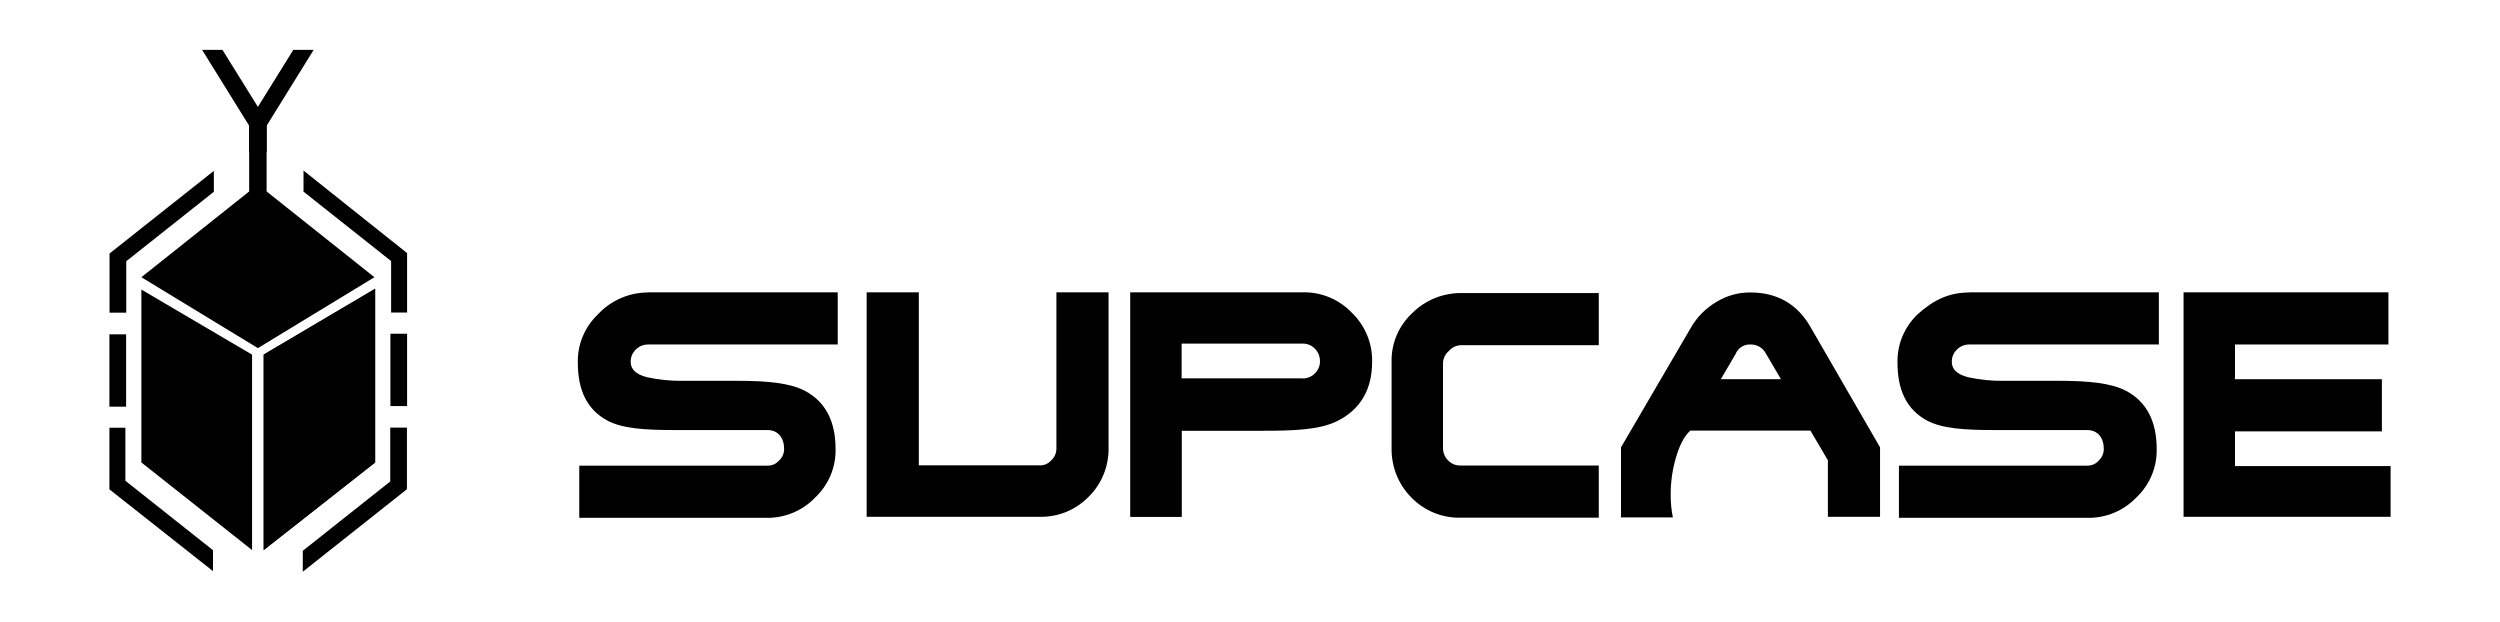
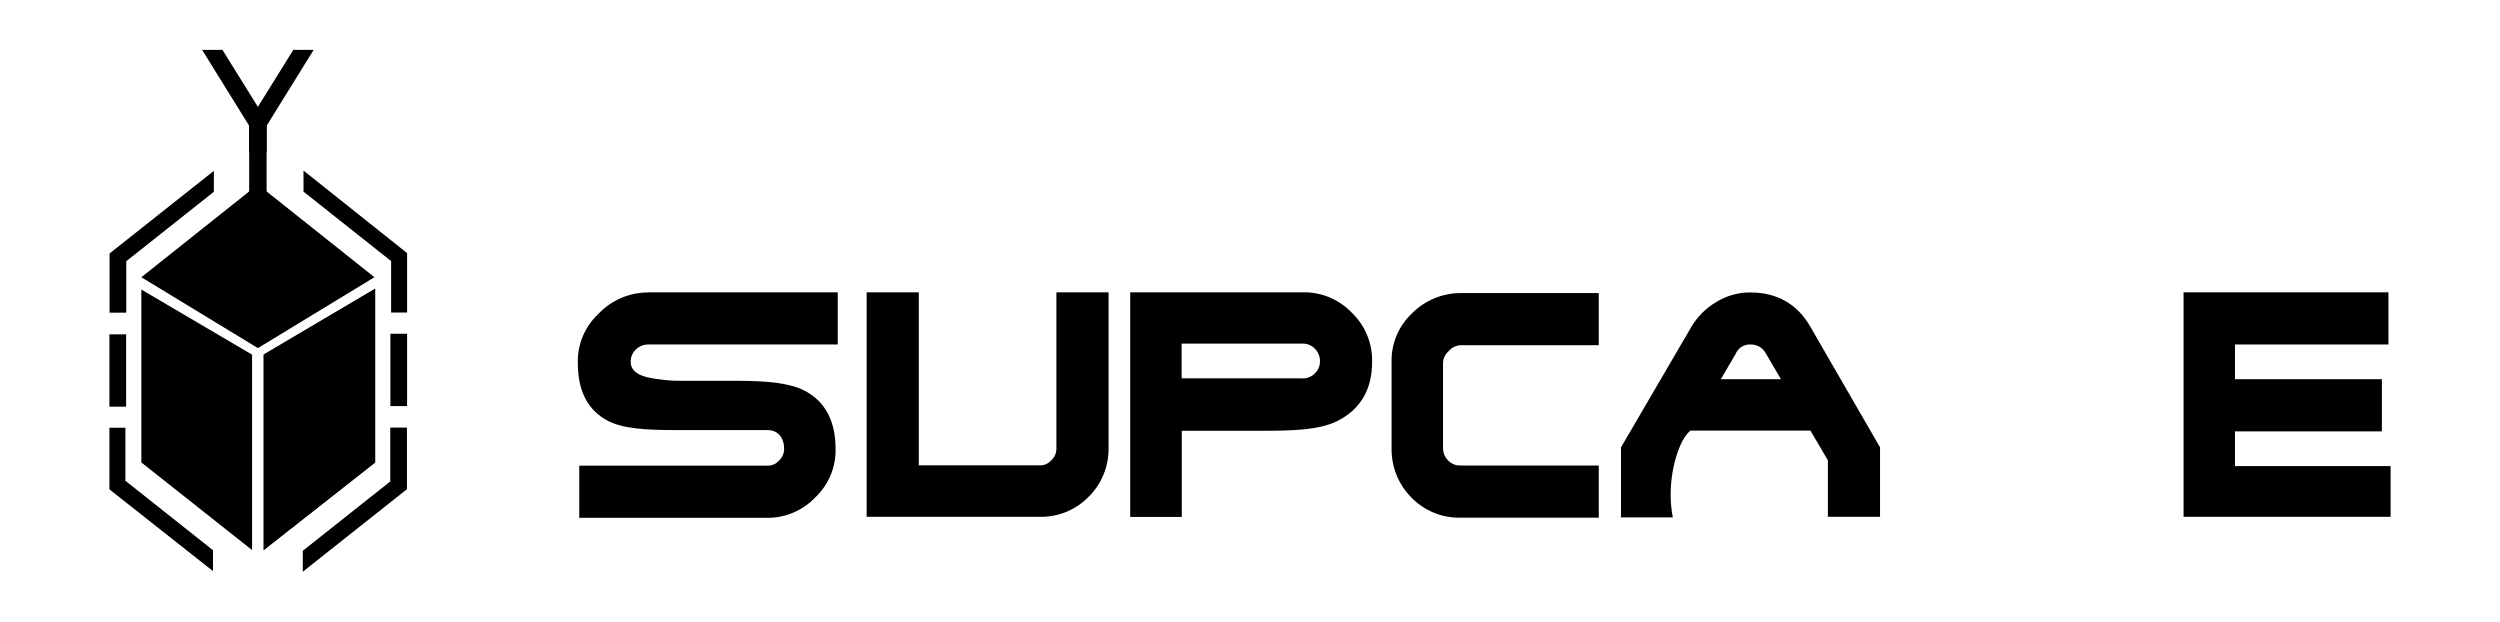
<svg xmlns="http://www.w3.org/2000/svg" id="Layer_1" version="1.1" viewBox="0 0 172.07 42.79">
  <g>
    <path d="M44.61,20.12h13.05v3.59h-13.05c-.32,0-.62.12-.85.35-.23.22-.36.53-.35.85,0,.5.35.85,1.1,1.05.83.18,1.69.27,2.54.25h3.69c2.09,0,3.64.15,4.68.7,1.4.75,2.09,2.09,2.09,3.99.03,1.26-.48,2.47-1.4,3.34-.87.91-2.08,1.42-3.34,1.4h-12.9v-3.59h12.95c.31.01.6-.12.8-.35.22-.2.35-.49.35-.8,0-.75-.4-1.3-1.15-1.3h-6.38c-2.04,0-3.59-.1-4.63-.65-1.4-.75-2.04-2.09-2.04-3.99-.03-1.26.48-2.47,1.4-3.34.89-.95,2.13-1.49,3.44-1.49Z" />
    <path d="M71.56,35.57h-11.91v-15.45h3.59v11.91h8.32c.31.01.6-.12.8-.35.22-.2.35-.49.35-.8v-10.76h3.59v10.71c.02,1.27-.48,2.5-1.4,3.39-.88.89-2.09,1.38-3.34,1.35Z" />
    <path d="M77.79,35.57v-15.45h11.91c1.26-.02,2.47.49,3.34,1.4.92.88,1.43,2.11,1.4,3.39,0,1.89-.8,3.29-2.44,4.09-1.25.6-2.99.65-5.28.65h-5.38v5.93h-3.54ZM89.65,26.05c.32,0,.62-.12.85-.35.23-.22.36-.53.35-.85,0-.32-.12-.62-.35-.85-.22-.23-.53-.36-.85-.35h-8.32v2.39h8.32Z" />
    <path d="M95.78,30.84v-5.93c-.03-1.26.48-2.47,1.4-3.34.88-.89,2.08-1.39,3.34-1.4h9.52v3.59h-9.52c-.31.02-.6.16-.8.4-.24.2-.38.49-.4.8v5.88c0,.32.12.62.35.85.22.23.53.36.85.35h9.52v3.59h-9.52c-1.27.03-2.5-.48-3.39-1.4-.89-.9-1.37-2.12-1.35-3.39Z" />
    <path d="M111.57,35.57v-4.78l4.83-8.27c.42-.72,1.02-1.32,1.74-1.74.7-.43,1.52-.66,2.34-.65,1.84,0,3.24.8,4.14,2.39l4.78,8.27v4.78h-3.59v-3.89l-1.2-2.04h-8.27c-.45.4-.75,1.05-1,1.89-.24.84-.36,1.71-.35,2.59,0,.5.05,1,.15,1.49h-3.59v-.05ZM119.49,24.31l-1.05,1.79h4.14l-1.05-1.79c-.21-.38-.61-.61-1.05-.6-.42-.02-.82.22-1,.6h0Z" />
    <path d="M164.54,35.57h-14.25v-15.45h14.1v3.59h-10.56v2.39h10.11v3.59h-10.11v2.39h10.71v3.49Z" />
-     <path d="M135.54,20.12h13.05v3.59h-13.05c-.32,0-.62.12-.85.35-.23.22-.36.53-.35.85,0,.5.35.85,1.1,1.05.83.18,1.69.27,2.54.25h3.69c2.09,0,3.64.15,4.68.7,1.4.75,2.09,2.09,2.09,3.99.03,1.26-.48,2.47-1.4,3.34-.87.91-2.08,1.42-3.34,1.4h-13v-3.59h12.95c.31.01.6-.12.8-.35.22-.2.35-.49.35-.8,0-.75-.4-1.3-1.15-1.3h-6.38c-2.04,0-3.59-.1-4.63-.65-1.4-.75-2.04-2.09-2.04-3.99-.03-1.26.48-2.47,1.4-3.34,1.1-1,2.19-1.49,3.54-1.49Z" />
  </g>
  <g>
    <path d="M18.15,24.41v13.45l7.67-6.03v-11.96l-7.67,4.53ZM9.73,31.83l7.62,6.03v-13.45l-7.62-4.48v11.91ZM17.75,12.7l-8.02,6.38,8.02,4.88,8.02-4.88-8.02-6.38Z" />
    <rect x="17.15" y="8.37" width="1.2" height="11.01" />
    <path d="M20.89,11.75v1.44l6.03,4.78v3.54h1.1v-4.09l-7.13-5.68ZM26.87,33.13l-6.03,4.78v1.44l7.17-5.68v-4.24h-1.15v3.69ZM26.87,27.95h1.15v-4.98h-1.15v4.98Z" />
    <path d="M7.54,17.43v4.09h1.15v-3.54l6.03-4.78v-1.44l-7.17,5.68ZM8.68,29.44h-1.15v4.24l7.13,5.63v-1.44l-6.03-4.78v-3.64h.05ZM8.68,23.01h-1.15v4.98h1.15v-4.98Z" />
    <polygon points="18.15 24.41 18.15 37.86 25.82 31.83 25.82 19.88 18.15 24.41" />
    <polygon points="20.19 3.43 17.15 8.32 17.15 10.46 17.2 10.51 21.59 3.43 20.19 3.43" />
    <polygon points="15.31 3.43 18.35 8.32 18.35 10.46 18.3 10.51 13.91 3.43 15.31 3.43" />
  </g>
</svg>